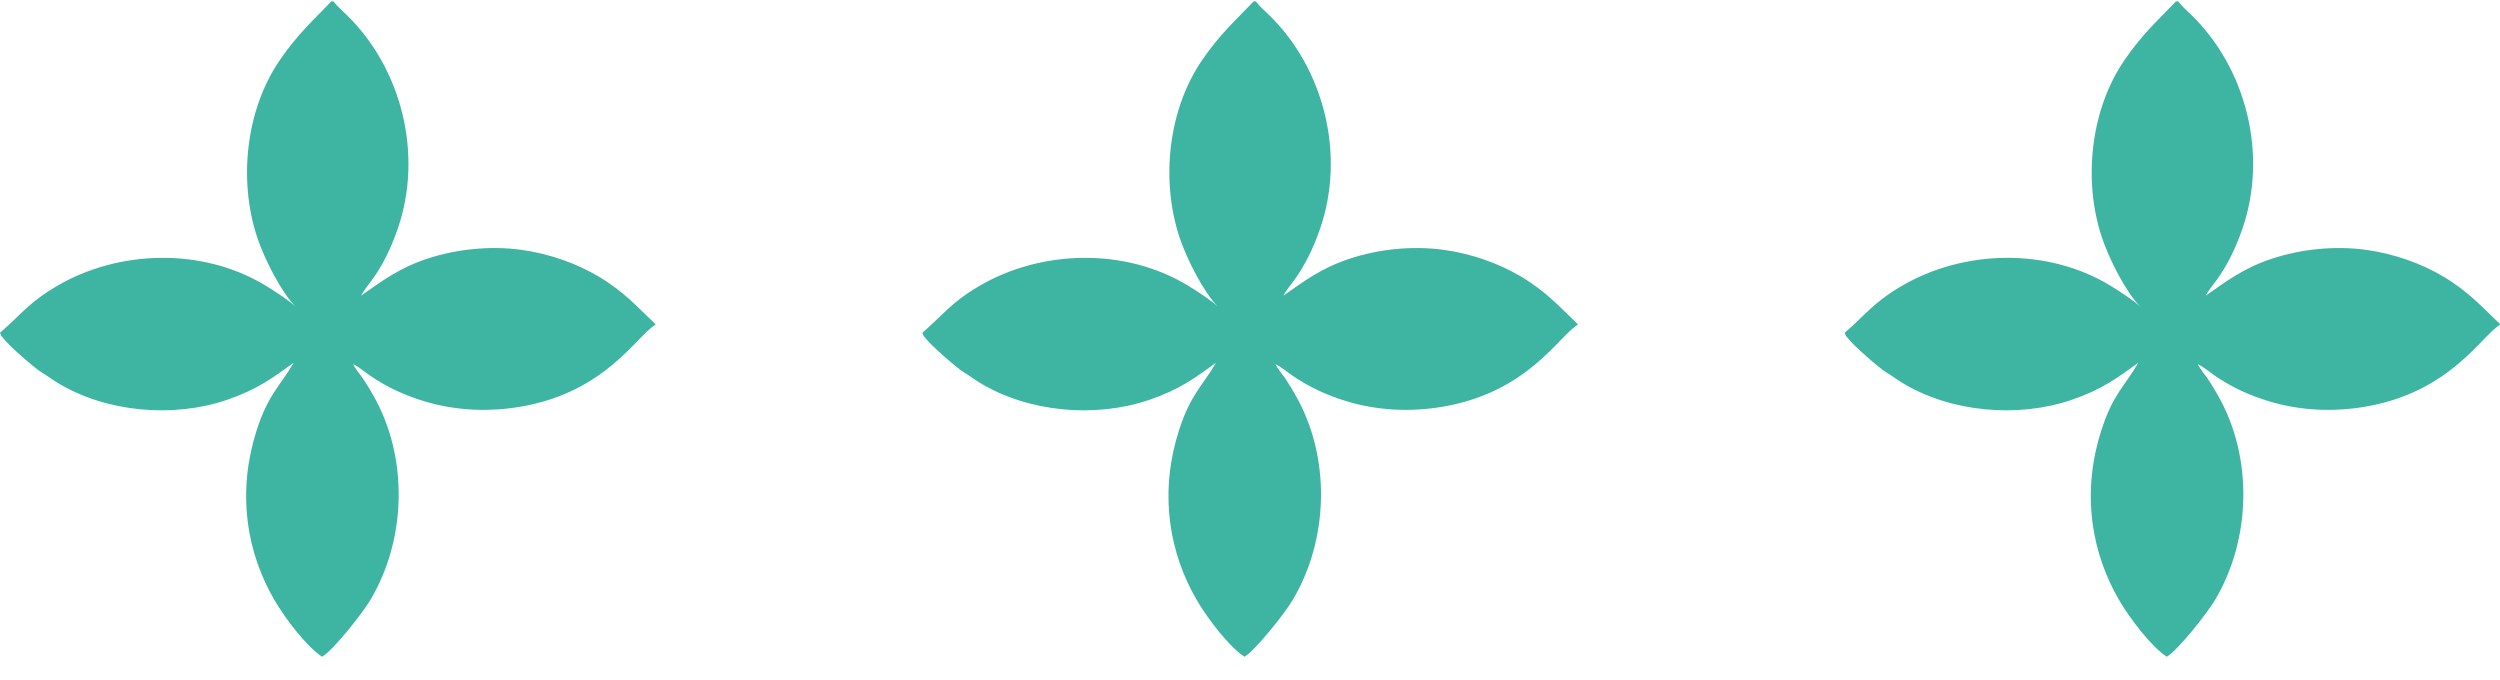
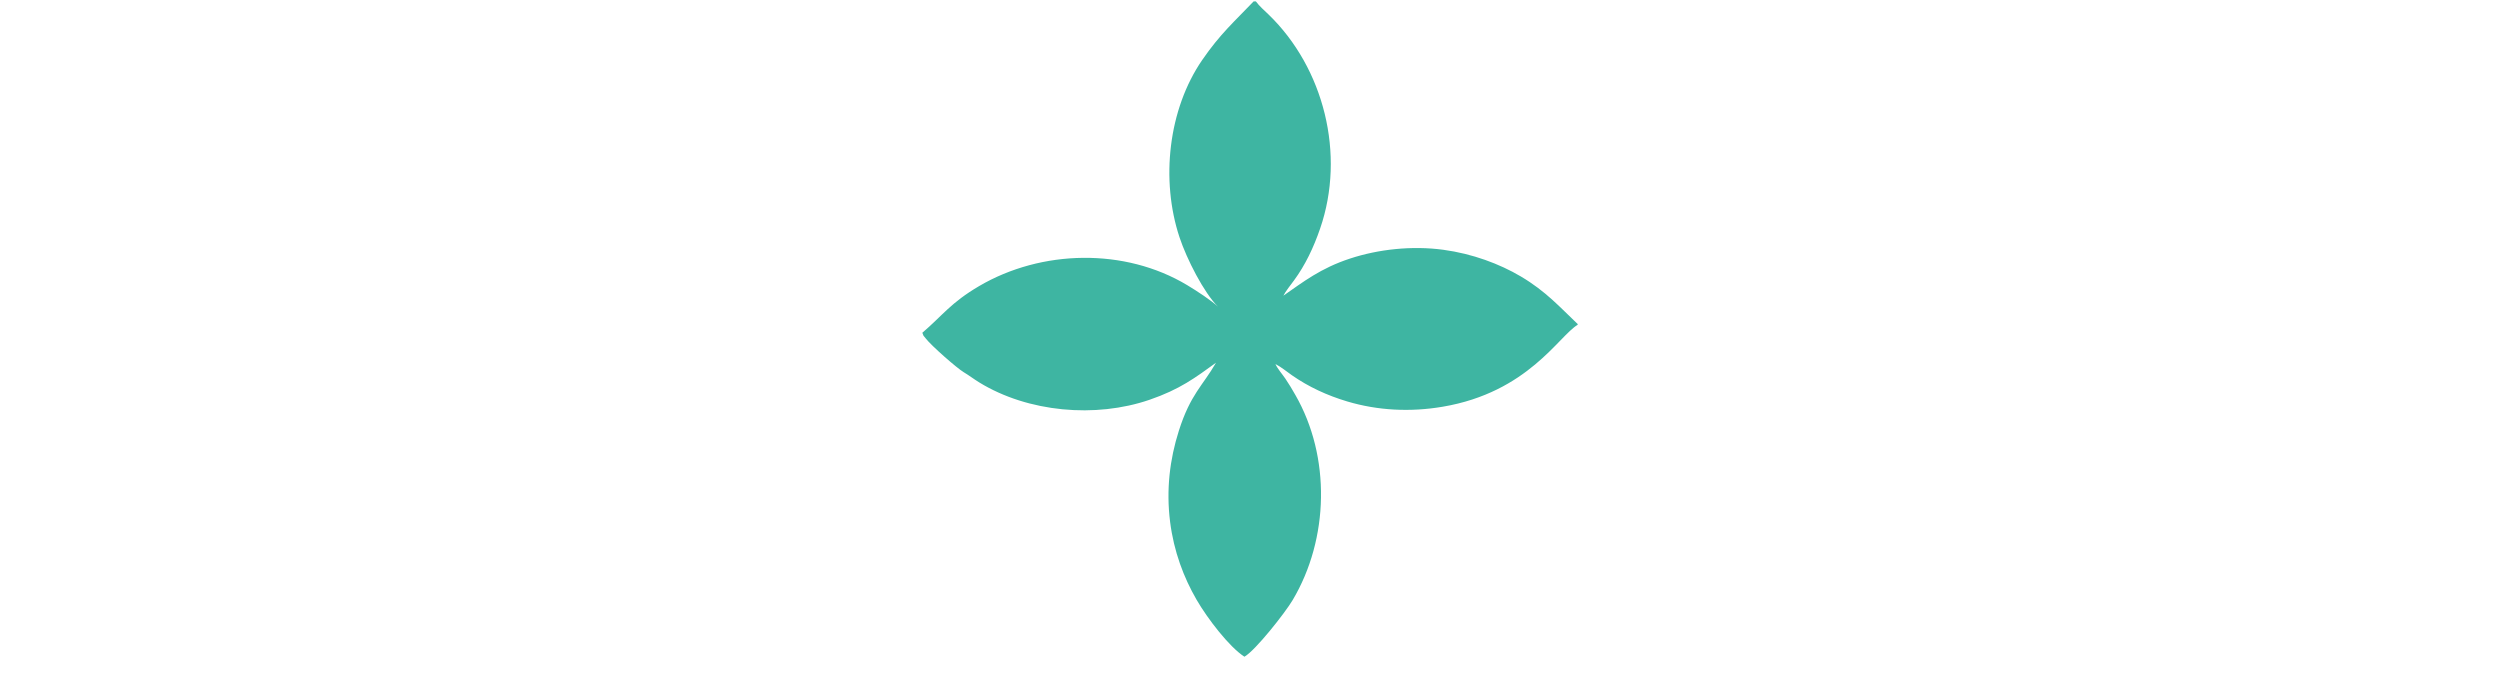
<svg xmlns="http://www.w3.org/2000/svg" width="103" height="28" viewBox="0 0 103 28" fill="none">
-   <path fill-rule="evenodd" clip-rule="evenodd" d="M27 13.382V13.35C26.275 12.665 25.7 12.006 24.659 11.39C23.782 10.871 22.666 10.454 21.466 10.291C20.173 10.116 18.787 10.269 17.623 10.652C16.401 11.053 15.695 11.614 14.875 12.182C14.963 12.003 15.185 11.727 15.31 11.557C15.779 10.92 16.121 10.196 16.389 9.417C17.445 6.358 16.545 2.805 14.268 0.601C14.075 0.414 13.894 0.262 13.741 0.057H13.65C12.866 0.879 12.27 1.396 11.529 2.475C10.134 4.505 9.812 7.415 10.596 9.777C10.891 10.667 11.595 12.055 12.182 12.637C11.928 12.393 11.311 11.986 10.908 11.745C8.338 10.204 4.909 10.281 2.343 11.785C1.169 12.473 0.832 12.999 0 13.71C0.092 13.923 -0.007 13.752 0.144 13.948C0.376 14.249 1.425 15.167 1.702 15.333C1.932 15.471 2.107 15.609 2.349 15.758C4.359 16.989 7.137 17.235 9.361 16.471C10.613 16.041 11.25 15.559 12.1 14.943C11.55 15.898 11.05 16.238 10.569 17.746C10.192 18.931 10.043 20.183 10.208 21.499C10.362 22.721 10.768 23.793 11.297 24.706C11.752 25.491 12.644 26.653 13.27 27.057C13.722 26.802 14.943 25.254 15.26 24.719C16.756 22.199 16.835 18.821 15.367 16.269C15.221 16.015 15.125 15.849 14.958 15.602C14.824 15.405 14.627 15.185 14.549 14.999C14.779 15.117 14.999 15.3 15.234 15.465C15.913 15.938 16.681 16.294 17.51 16.541C18.765 16.914 20.099 16.984 21.434 16.758C24.954 16.164 26.224 13.837 27 13.382V13.382Z" fill="#3EB5A2" />
  <path fill-rule="evenodd" clip-rule="evenodd" d="M65 13.382V13.35C64.275 12.665 63.7 12.006 62.659 11.39C61.782 10.871 60.666 10.454 59.466 10.291C58.173 10.116 56.787 10.269 55.623 10.652C54.401 11.053 53.695 11.614 52.875 12.182C52.964 12.003 53.185 11.727 53.31 11.557C53.779 10.92 54.121 10.196 54.389 9.417C55.445 6.358 54.545 2.805 52.268 0.601C52.075 0.414 51.894 0.262 51.741 0.057H51.65C50.866 0.879 50.27 1.396 49.529 2.475C48.134 4.505 47.812 7.415 48.596 9.777C48.891 10.667 49.596 12.055 50.182 12.637C49.928 12.393 49.311 11.986 48.908 11.745C46.338 10.204 42.909 10.281 40.343 11.785C39.169 12.473 38.832 12.999 38 13.71C38.092 13.923 37.993 13.752 38.144 13.948C38.376 14.249 39.425 15.167 39.702 15.333C39.932 15.471 40.107 15.609 40.349 15.758C42.359 16.989 45.137 17.235 47.361 16.471C48.613 16.041 49.25 15.559 50.1 14.943C49.55 15.898 49.05 16.238 48.569 17.746C48.192 18.931 48.043 20.183 48.208 21.499C48.362 22.721 48.769 23.793 49.297 24.706C49.752 25.491 50.644 26.653 51.27 27.057C51.721 26.802 52.943 25.254 53.26 24.719C54.756 22.199 54.835 18.821 53.367 16.269C53.221 16.015 53.125 15.849 52.958 15.602C52.824 15.405 52.627 15.185 52.549 14.999C52.779 15.117 52.999 15.3 53.234 15.465C53.913 15.938 54.681 16.294 55.51 16.541C56.764 16.914 58.099 16.984 59.434 16.758C62.954 16.164 64.224 13.837 65 13.382V13.382Z" fill="#3EB5A2" />
-   <path fill-rule="evenodd" clip-rule="evenodd" d="M103 13.382V13.35C102.275 12.665 101.699 12.006 100.659 11.39C99.782 10.871 98.666 10.454 97.466 10.291C96.173 10.116 94.787 10.269 93.623 10.652C92.401 11.053 91.695 11.614 90.875 12.182C90.963 12.003 91.185 11.727 91.31 11.557C91.779 10.92 92.121 10.196 92.389 9.417C93.445 6.358 92.545 2.805 90.268 0.601C90.075 0.414 89.894 0.262 89.741 0.057H89.65C88.866 0.879 88.27 1.396 87.529 2.475C86.134 4.505 85.812 7.415 86.596 9.777C86.891 10.667 87.596 12.055 88.182 12.637C87.927 12.393 87.311 11.986 86.908 11.745C84.338 10.204 80.909 10.281 78.343 11.785C77.169 12.473 76.832 12.999 76 13.71C76.092 13.923 75.993 13.752 76.144 13.948C76.376 14.249 77.425 15.167 77.702 15.333C77.932 15.471 78.107 15.609 78.349 15.758C80.359 16.989 83.137 17.235 85.361 16.471C86.613 16.041 87.25 15.559 88.1 14.943C87.55 15.898 87.049 16.238 86.57 17.746C86.192 18.931 86.043 20.183 86.208 21.499C86.362 22.721 86.769 23.793 87.297 24.706C87.752 25.491 88.644 26.653 89.27 27.057C89.722 26.802 90.943 25.254 91.26 24.719C92.756 22.199 92.835 18.821 91.367 16.269C91.221 16.015 91.125 15.849 90.958 15.602C90.824 15.405 90.627 15.185 90.549 14.999C90.779 15.117 90.999 15.3 91.234 15.465C91.913 15.938 92.681 16.294 93.51 16.541C94.764 16.914 96.099 16.984 97.434 16.758C100.954 16.164 102.224 13.837 103 13.382V13.382Z" fill="#3EB5A2" />
</svg>